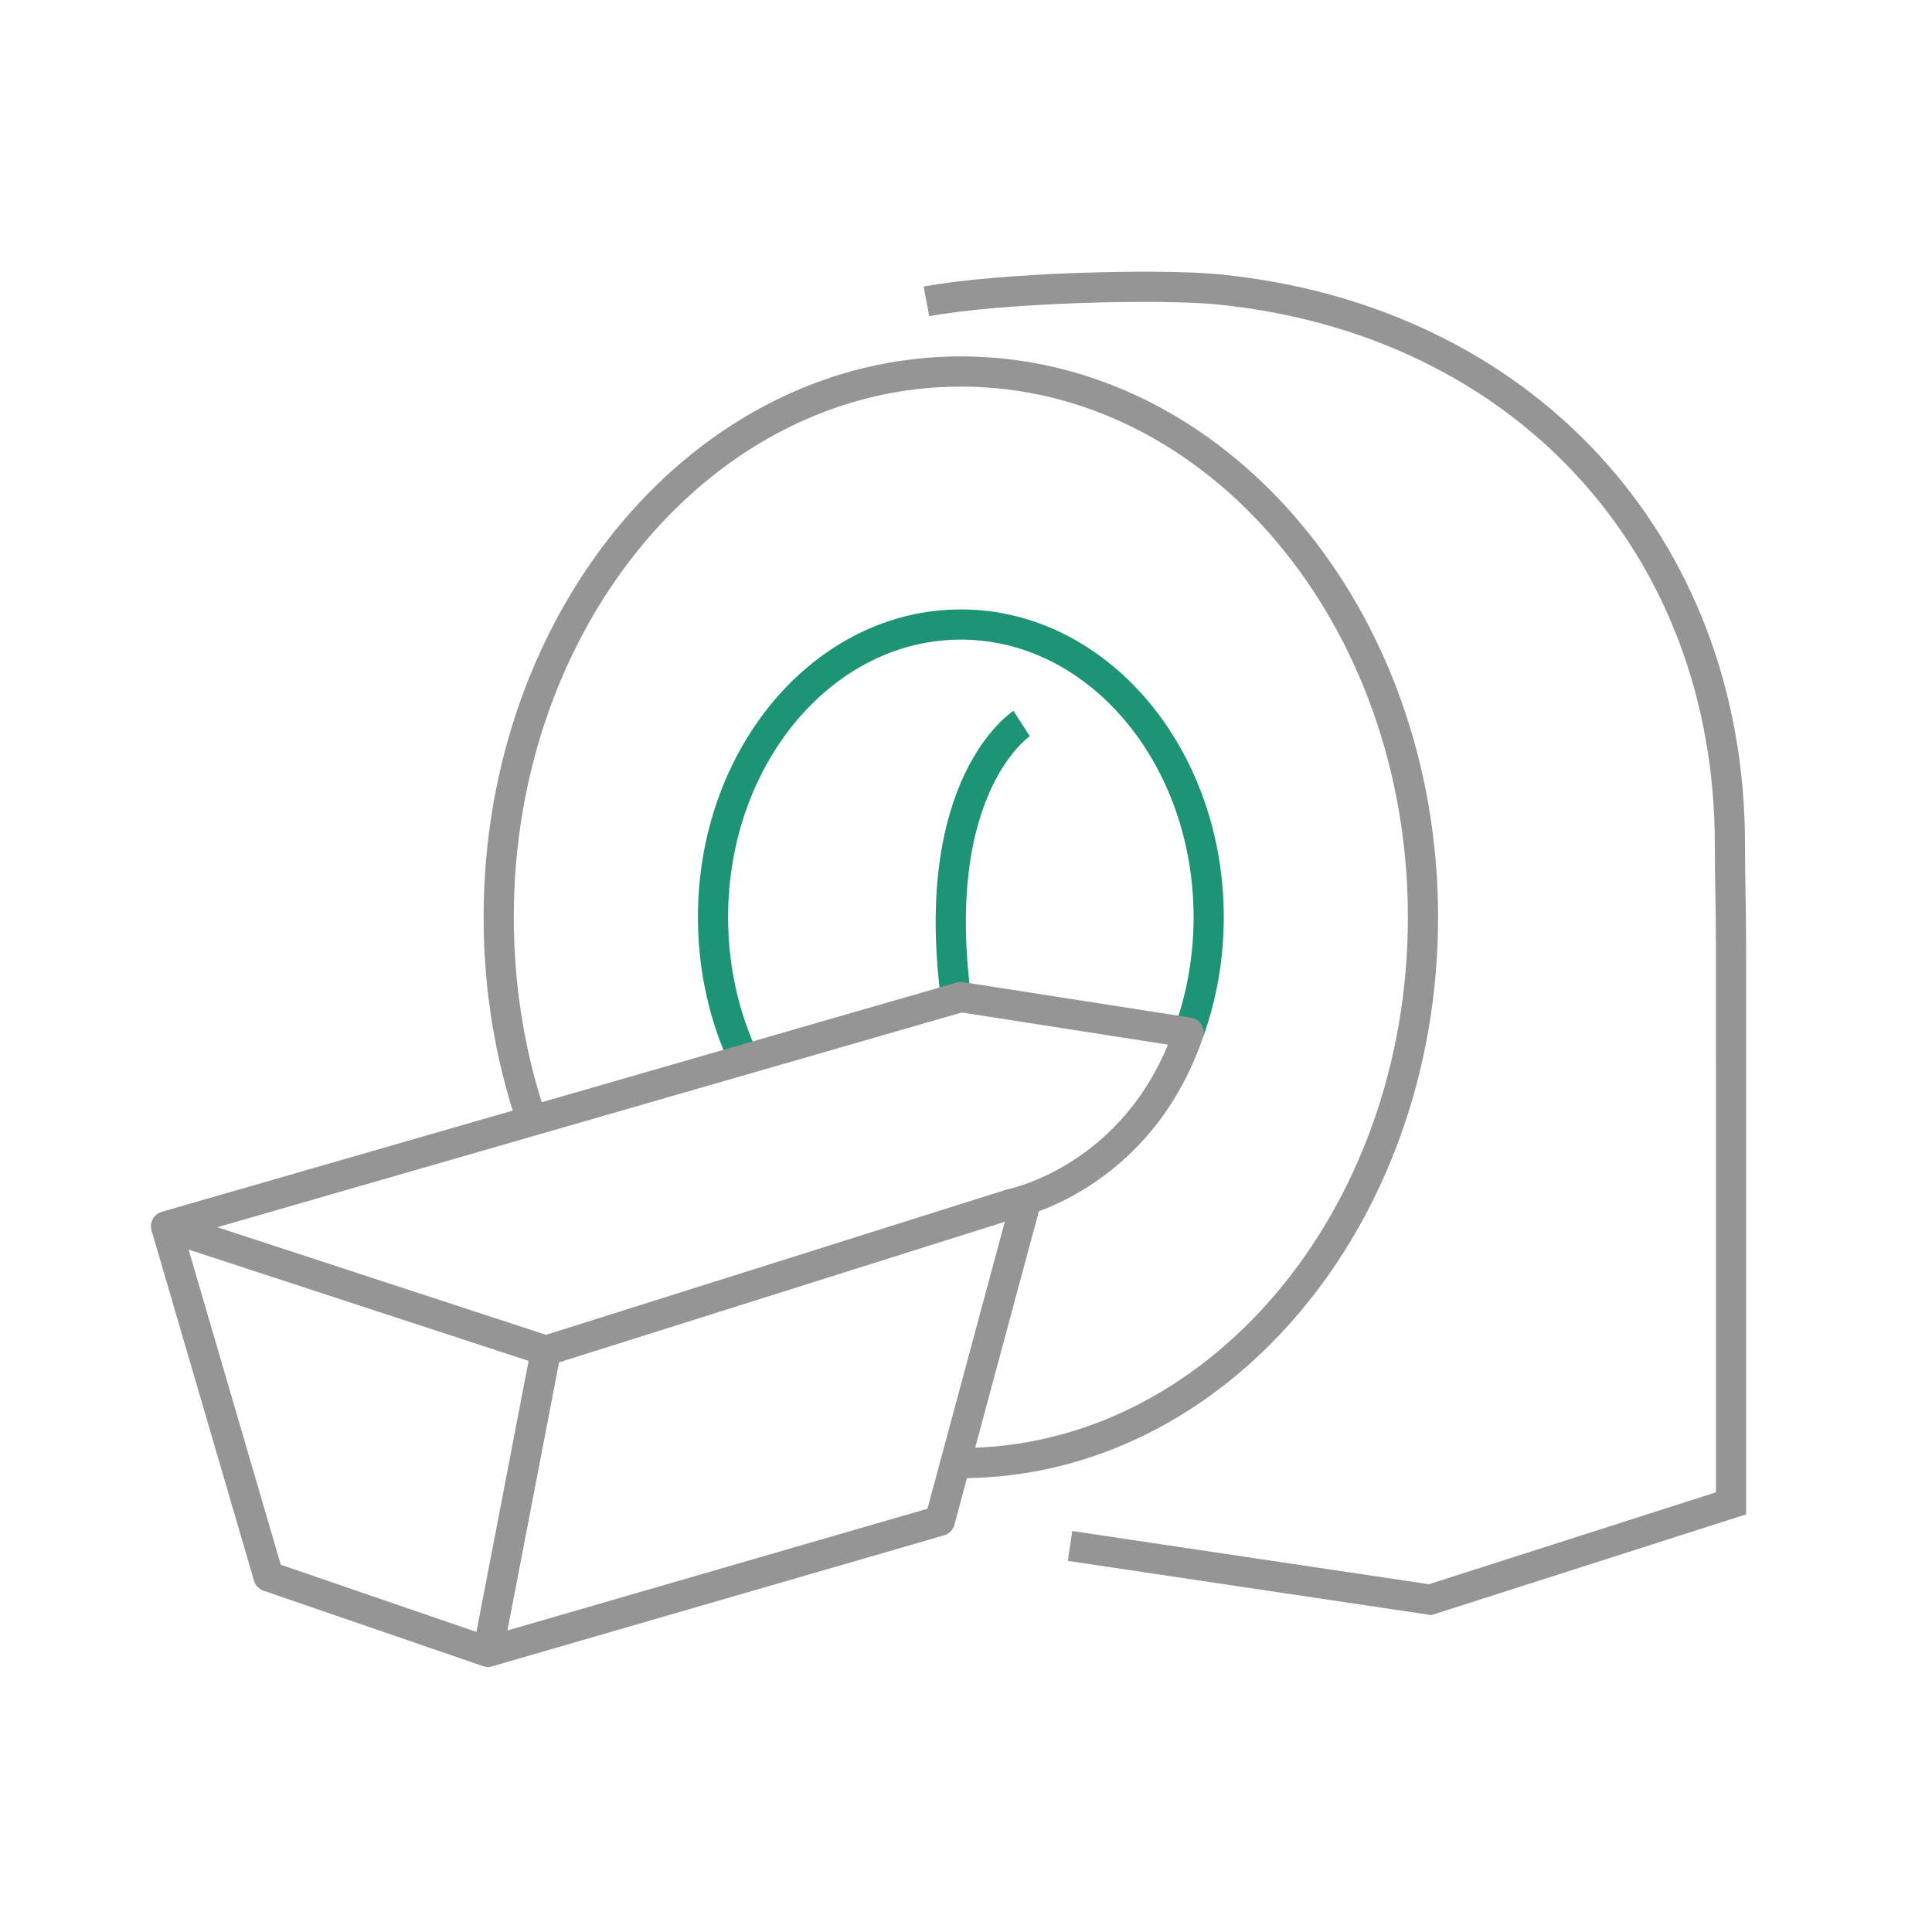
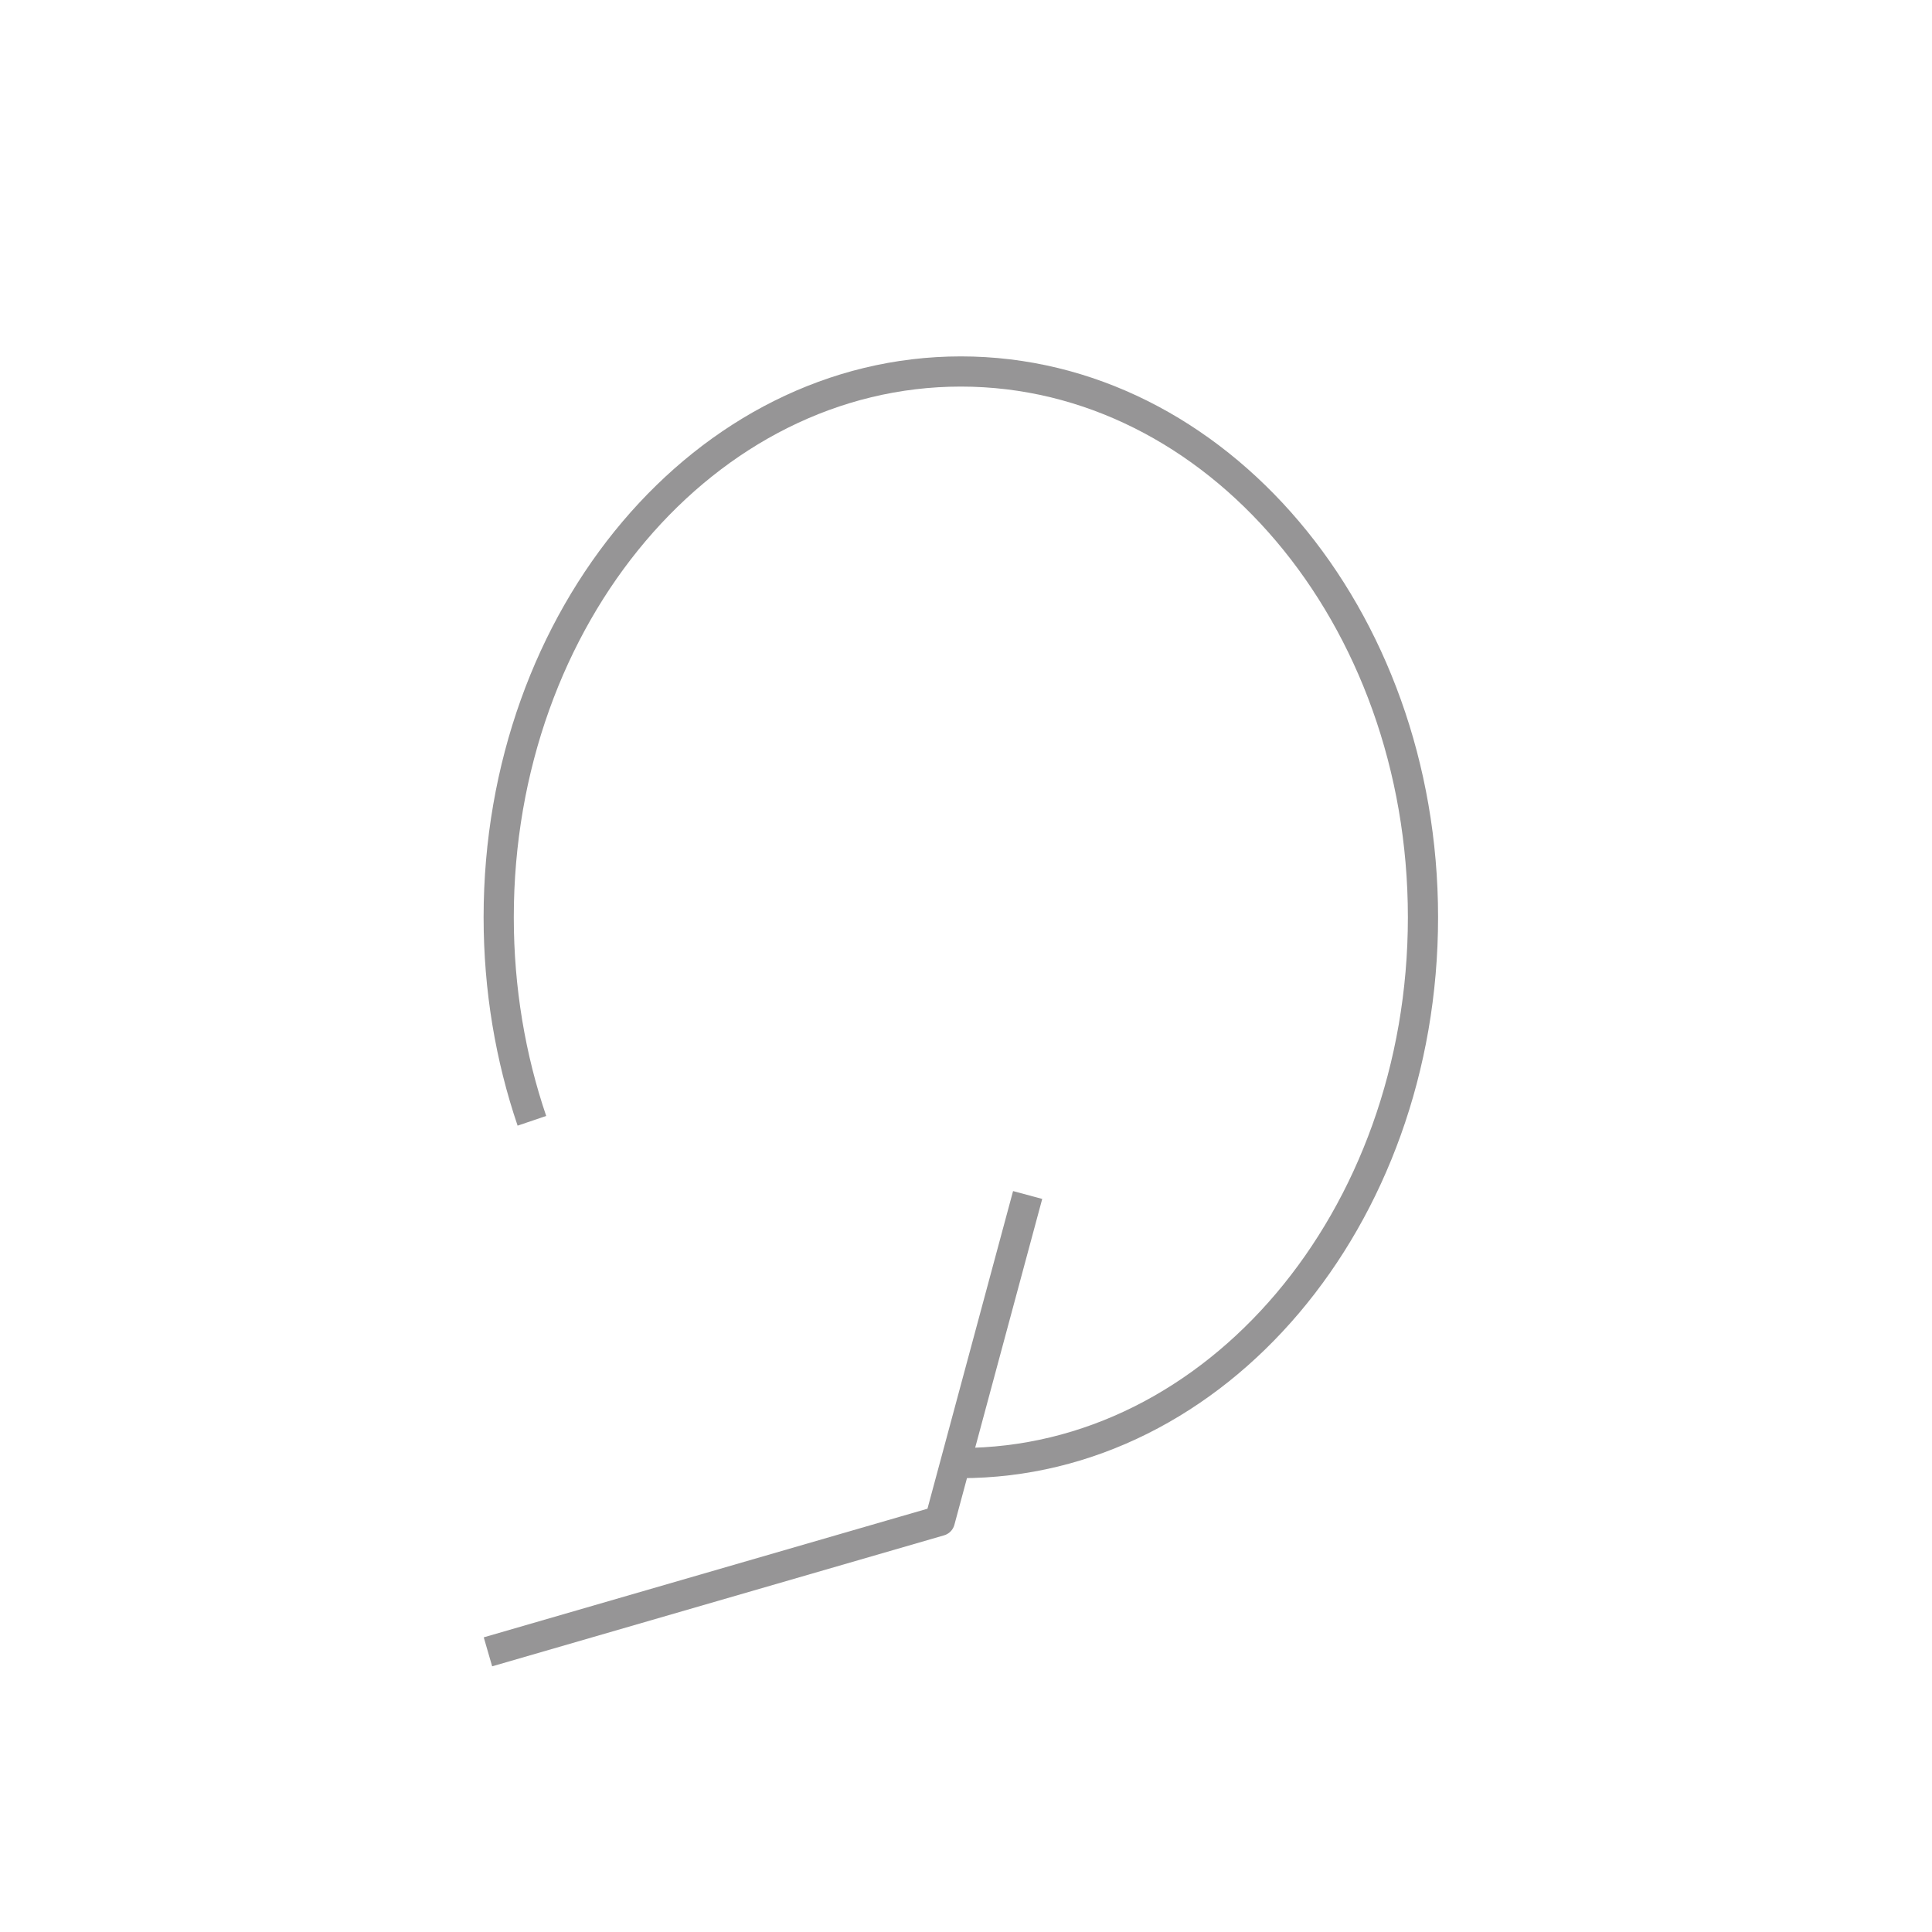
<svg xmlns="http://www.w3.org/2000/svg" width="64px" height="64px" viewBox="0 0 64 64" version="1.1">
  <title>icon_MRI&amp;CTSystems</title>
  <g id="icon_MRI&amp;CTSystems" stroke="none" stroke-width="1" fill="none" fill-rule="evenodd">
    <g id="Group" transform="translate(5.5, 9.5)">
-       <path d="M29.946,41.712 L41.876,43.491 L51.843,40.3 L51.843,25.737 L51.842,21.752 C51.838,20.222 51.806,19.719 51.806,18.488 C51.806,8.503 44.917,1.088 34.864,0.087 C32.881,-0.11 27.596,0.032 25.189,0.485" id="Stroke-1" stroke="#969596" />
      <path d="M12.12,27.628 C11.411,25.544 11.02,23.269 11.02,20.886 C11.02,10.901 17.874,2.806 26.329,2.806 C34.784,2.806 41.638,10.901 41.638,20.886 C41.638,30.871 34.784,38.966 26.329,38.966" id="Stroke-3" stroke="#969596" />
-       <path d="M19.152,25.599 C18.494,24.203 18.119,22.596 18.119,20.885 C18.119,15.531 21.795,11.188 26.329,11.188 C30.863,11.188 34.539,15.531 34.539,20.885 C34.539,22.224 34.309,23.499 33.893,24.66" id="Stroke-5" stroke="#1E9476" />
-       <path d="M28.343,14.468 C28.343,14.468 25.267,16.453 26.157,23.467" id="Stroke-7" stroke="#1E9476" stroke-linejoin="round" />
      <polyline id="Stroke-9" stroke="#969596" stroke-linejoin="round" points="28.542 30.086 25.633 40.88 10.664 45.219" />
-       <polyline id="Stroke-11" stroke="#969596" stroke-linejoin="round" points="12.585 35.243 10.664 45.22 3.394 42.722 0.001 31.123" />
-       <path d="M33.877,24.706 L26.329,23.529 L2.0250468e-13,31.123 L12.585,35.243 L27.998,30.382 C27.998,30.382 32.204,29.566 33.877,24.706 Z" id="Stroke-13" stroke="#969596" stroke-linejoin="round" />
    </g>
    <rect id="Rectangle" x="0" y="0" width="64" height="64" />
  </g>
</svg>